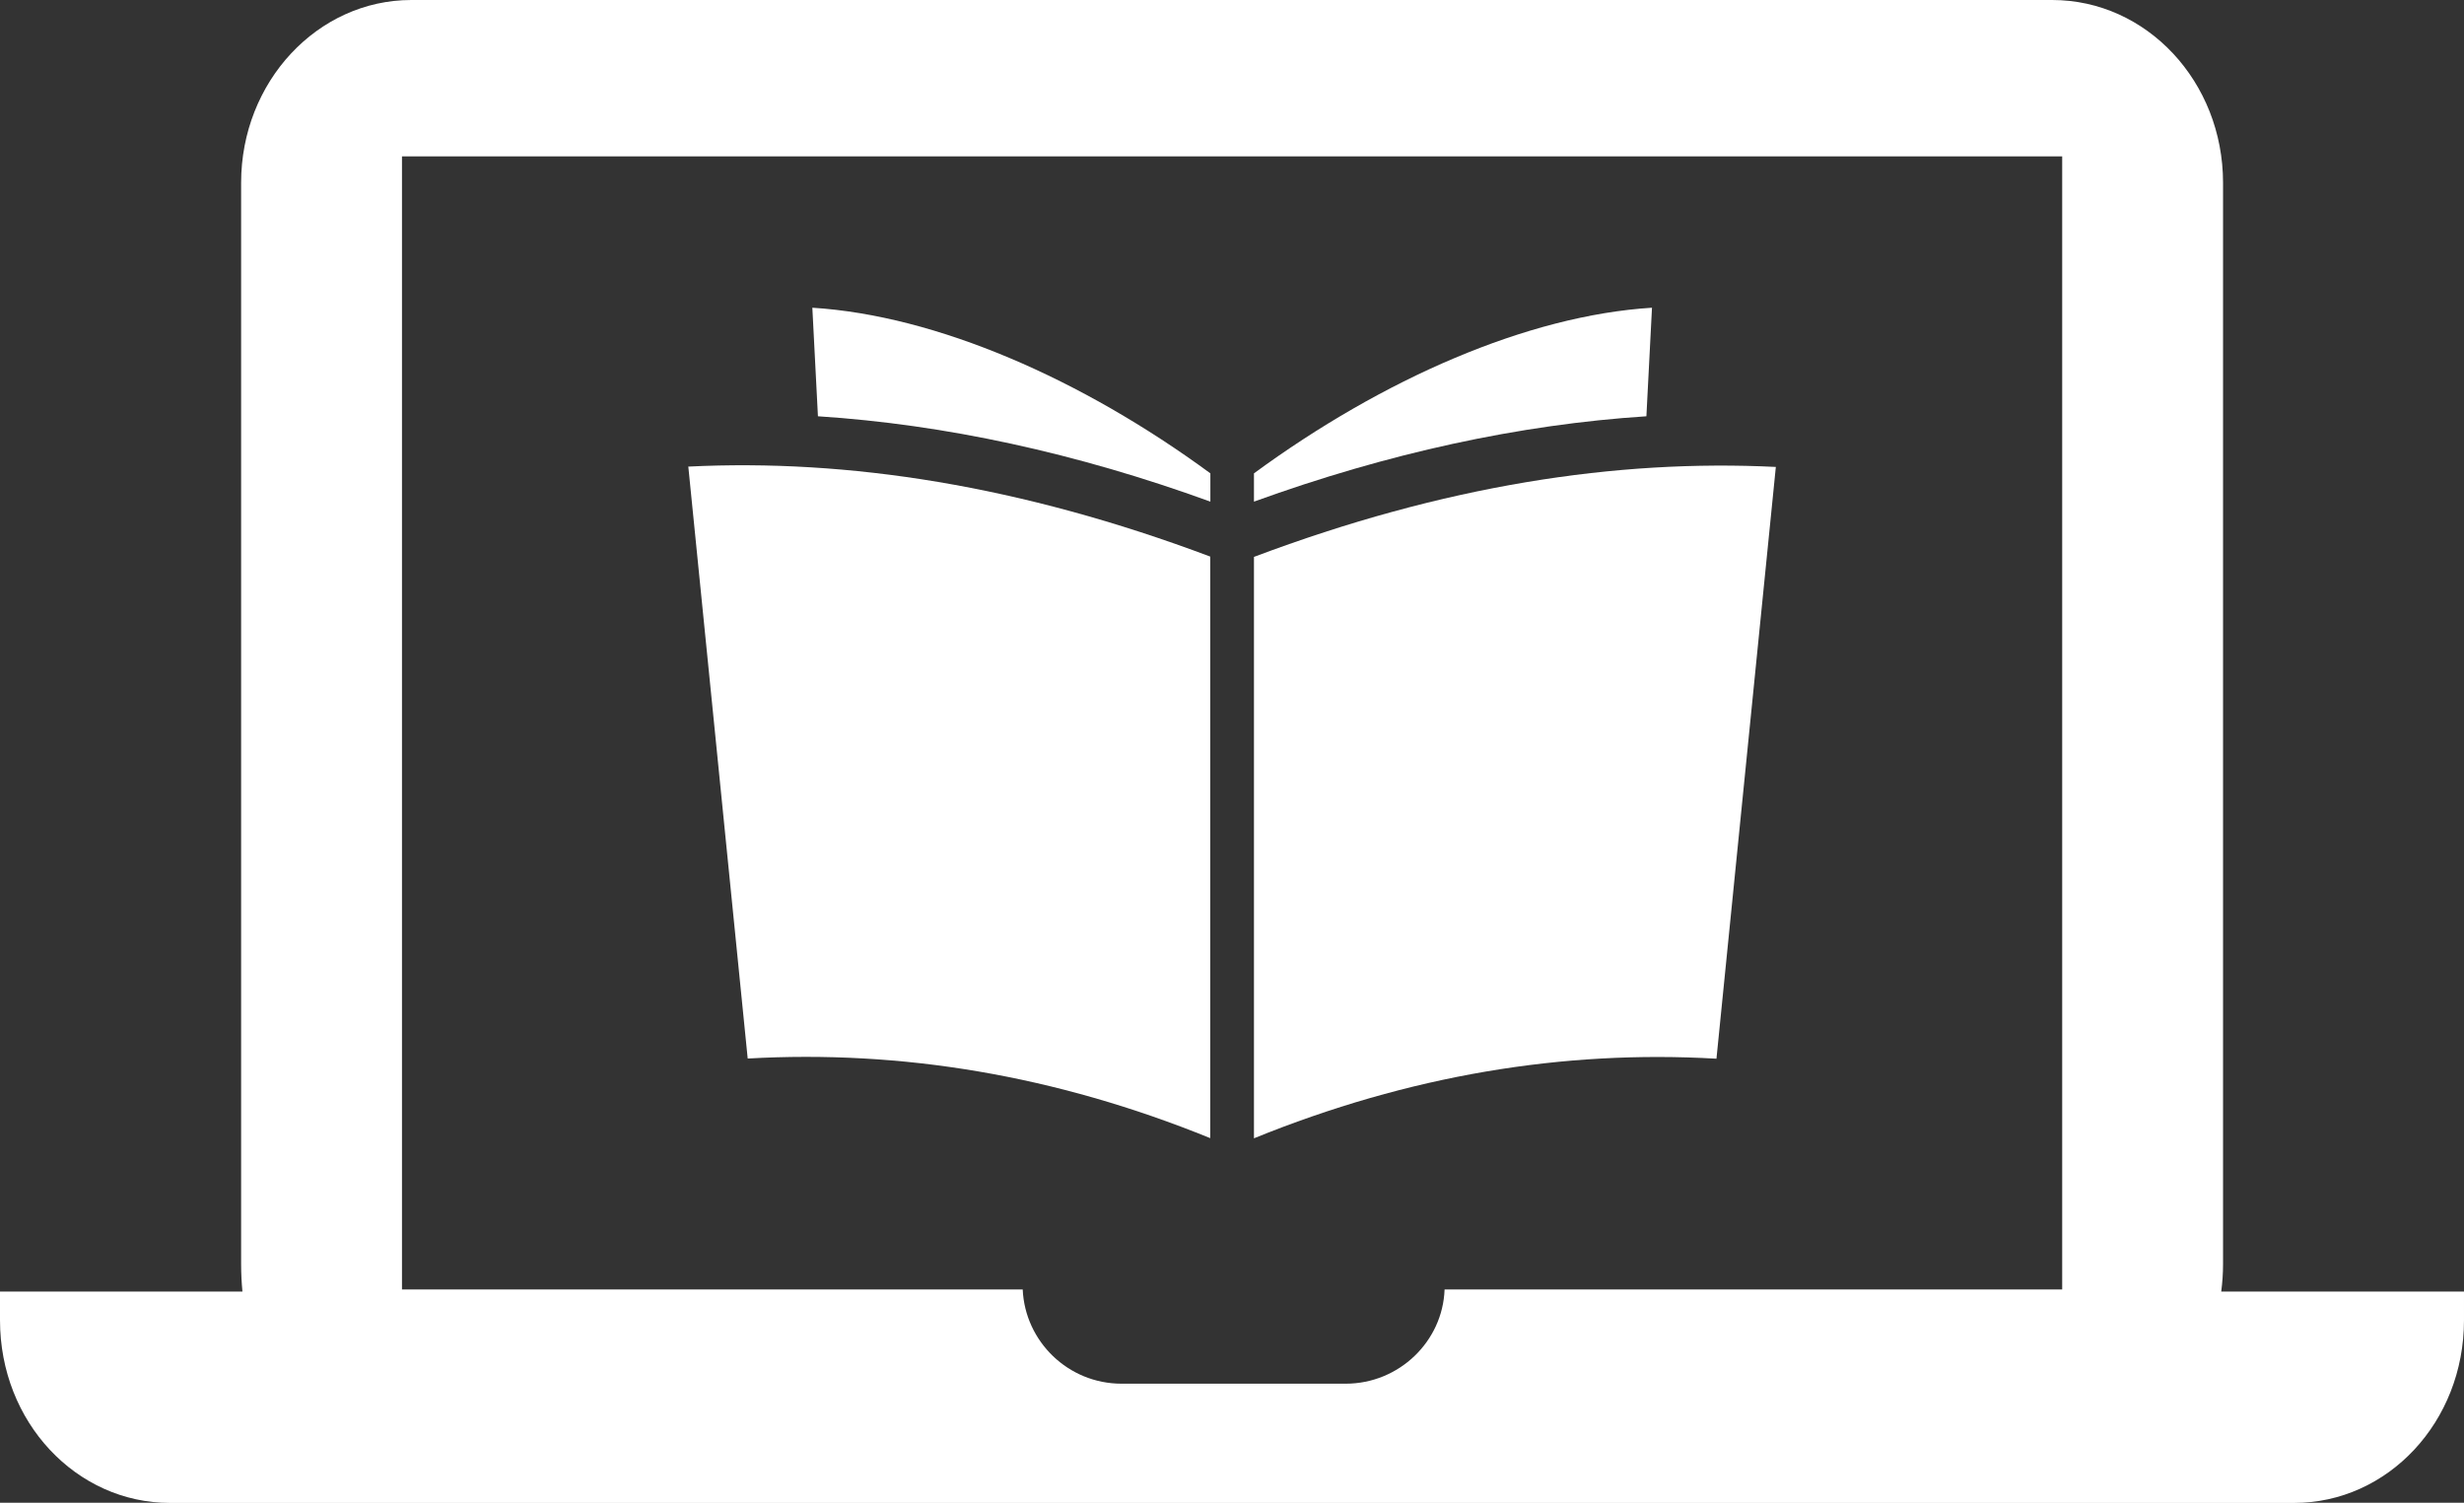
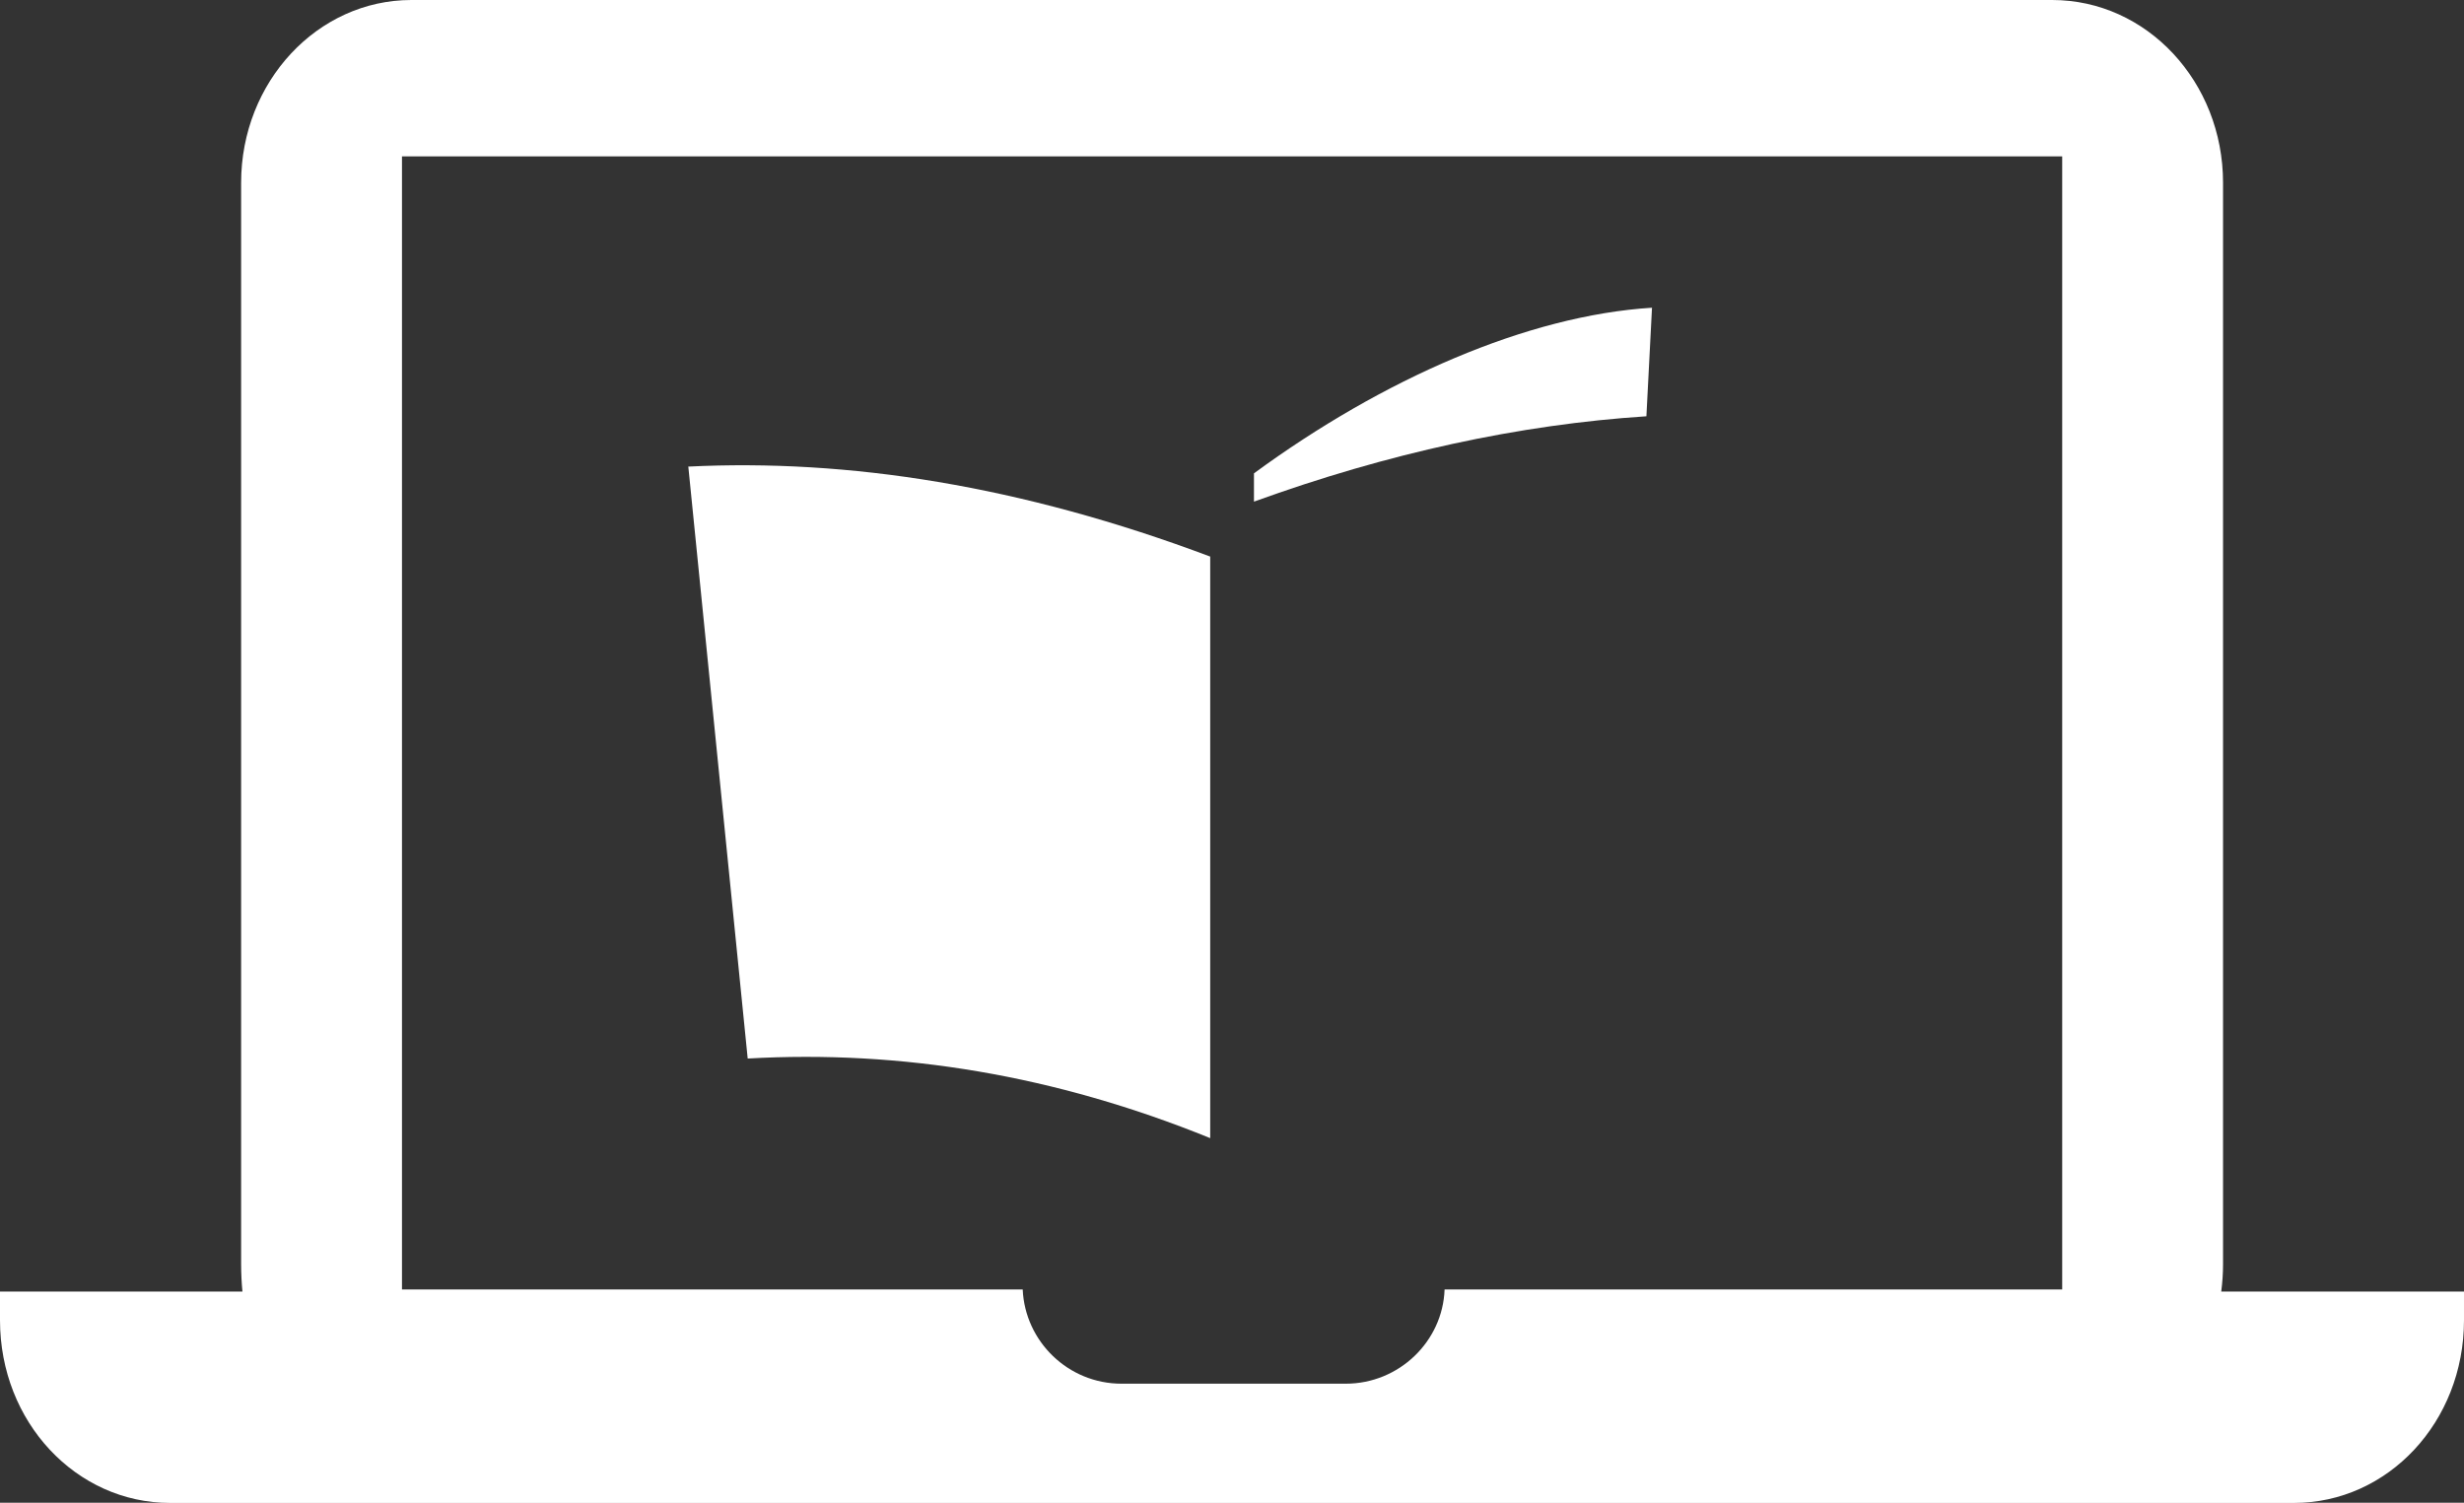
<svg xmlns="http://www.w3.org/2000/svg" id="_レイヤー_2" data-name="レイヤー 2" viewBox="0 0 149.81 91.37">
  <rect x="0" y="0" width="149.81" height="91.37" fill="#333333" stroke="none" />
  <defs>
    <style>
      .cls-1 {
        fill: #fff;
      }
    </style>
  </defs>
  <g id="_レイヤー_1-2" data-name="レイヤー 1">
    <g>
      <path class="cls-1" d="M135.05,78.53c.07-.54.11-1.09.11-1.66V11.11c0-6.13-4.63-11.11-10.39-11.11H25.01c-5.71,0-10.35,4.98-10.35,11.11v65.76c0,.57.03,1.13.08,1.66H0v1.74c0,6.19,4.63,11.11,10.34,11.11h129.13c5.71,0,10.34-4.92,10.34-11.11v-1.74h-14.76M125.38,78.4h-37.55c-.11,3.16-2.77,5.73-6.01,5.73h-13.63c-3.25,0-5.87-2.57-6.01-5.73H24.44V9.51h100.94v68.89Z" />
      <path class="cls-1" d="M41.85,28.38l3.61,35.98c9.33-.53,18.7,1.01,28.12,4.84v-35.36c-11.53-4.33-22.03-5.95-31.74-5.47" />
-       <path class="cls-1" d="M76.24,33.85v35.36c9.43-3.83,18.8-5.38,28.12-4.84l3.61-35.98c-9.7-.48-20.2,1.13-31.73,5.47" />
-       <path class="cls-1" d="M49.73,25.31c7.72.5,15.71,2.23,23.86,5.19v-1.72c-7.82-5.74-16.65-9.6-24.2-10.07l.34,6.6" />
      <path class="cls-1" d="M100.44,18.71c-7.56.47-16.37,4.33-24.2,10.07v1.72c8.14-2.95,16.14-4.69,23.86-5.19l.34-6.6" />
    </g>
  </g>
</svg>